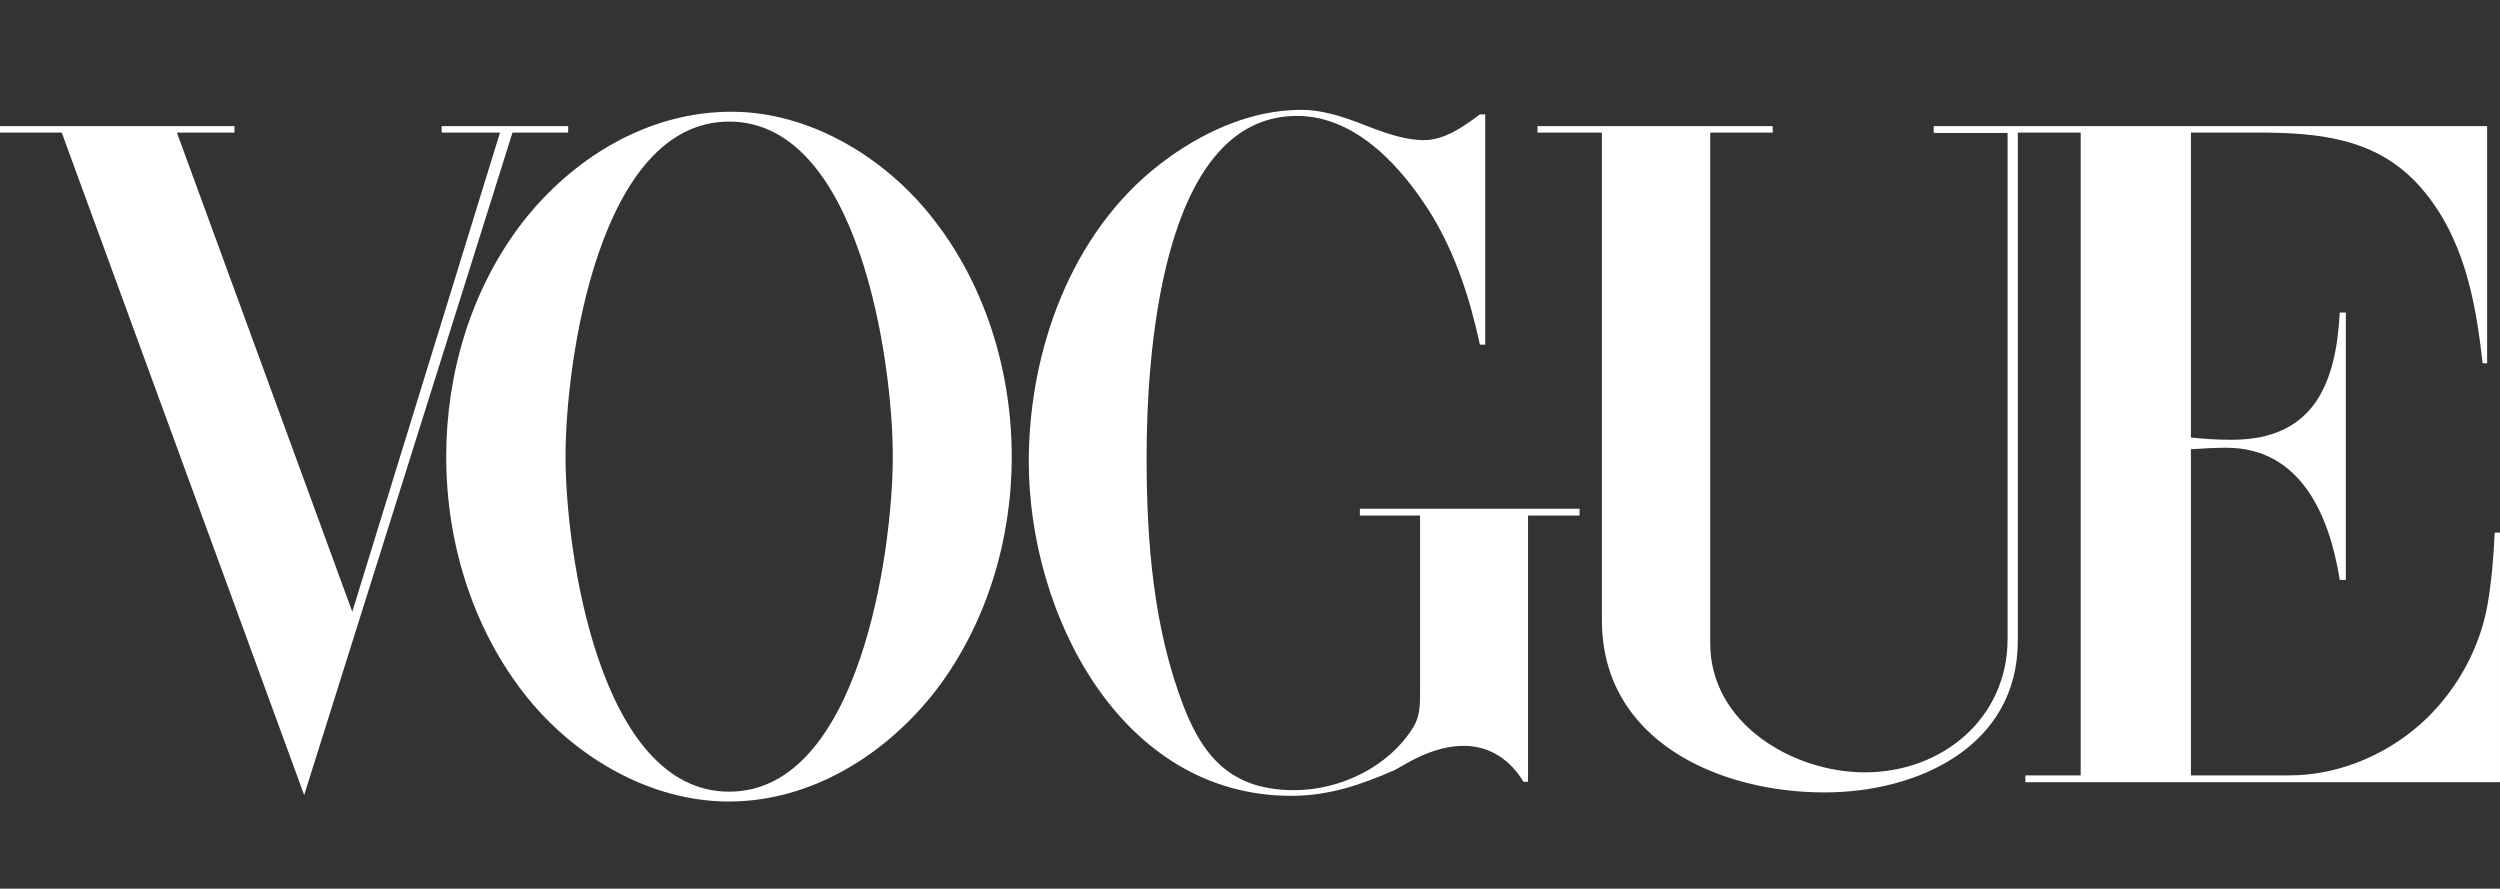
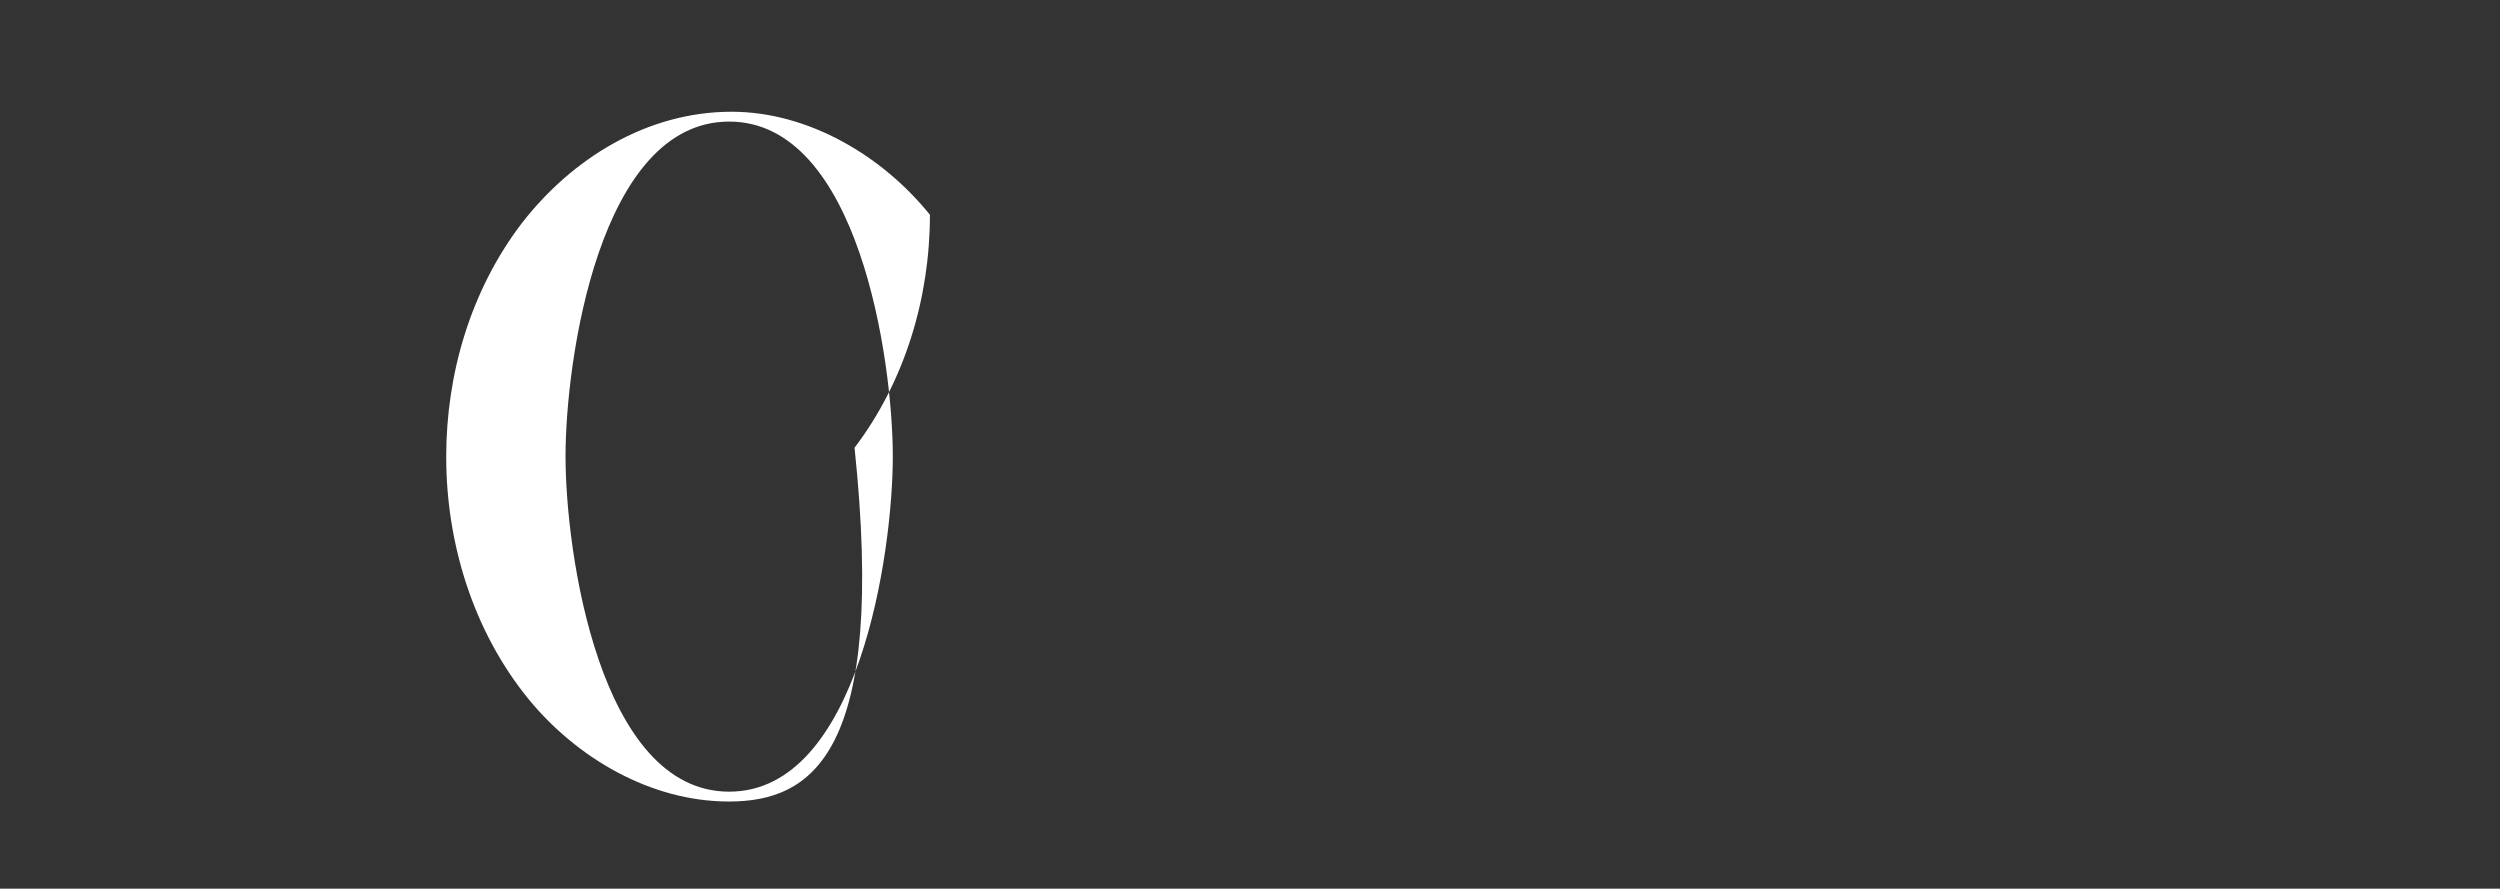
<svg xmlns="http://www.w3.org/2000/svg" version="1.1" id="Layer_1" x="0px" y="0px" viewBox="0 0 660 234.6" style="enable-background:new 0 0 660 234.6;" xml:space="preserve">
  <rect x="0" y="0" width="660" height="234.6" fill="#333333" stroke="none" />
  <g>
-     <path style="fill:#FFFFFF;" d="M116.6,33.3V35H132L93,161.5L46.7,35h15.2v-1.7H0V35h16.3l64,174.9l55-174.9H150v-1.7H116.6z    M392.1,30.2V91h-1.4c-2.6-12-6.3-23.6-12.7-34.2c-7.6-12.3-19.8-26.2-35.6-26.2c-36.4,0-39.7,65.2-39.7,90.1   c0,22.3,1.8,45.3,9.9,66.1c5.7,14.6,13.9,21.8,29.1,21.8c12.1,0,24.9-6.1,31.4-16.6c1.7-2.7,1.8-5.8,1.8-8.9v-47H359v-1.8h58v1.8   h-13.6v70.3h-1.2c-3.4-5.7-8.8-9.5-15.8-9.5c-5,0-9.9,1.8-14.3,4.2l-3.9,2.2c-8.9,3.9-17.4,6.8-27.3,6.8   c-45.2,0-69.3-48.2-69.3-88.2c0-29.2,11.1-60.5,34.8-78.7C317,35.1,329.9,29,343.6,29c5.3,0,10.6,1.7,15.6,3.6l3.6,1.4   c4.1,1.5,8.7,3,13.1,3c5.5,0,10.5-3.6,14.8-6.8H392.1L392.1,30.2z M405.9,33.3H468V35h-16.5v134.9c0,21.1,21.8,34,40.8,34   c20.5,0,37.7-14.3,37.7-35.2V35.1h-19.5v-1.8h146.1v62.6h-1.2c-1.8-16.6-5-33.5-16.4-46.5C627.5,36.3,611.9,35,595.8,35h-17.4v80.5   c3.6,0.4,7.2,0.6,10.8,0.6c21.8,0,27.5-15,28.5-33.6h1.6v70.6h-1.6c-2.7-16.9-10.2-34.9-30-34.9c-3.1,0-6.2,0.2-9.3,0.4v86.1h26   c13.5,0,26.9-5.9,36.5-15.3c8.1-8,13.8-18.5,15.8-29.7c1.1-6.3,1.6-12.7,1.9-19.1h1.4v65.9H534.7v-1.8h14.6V35h-16.6v134.2   c0,27.8-26.3,40-51,40c-27.9,0-58.8-13.6-58.8-45.5V35h-17L405.9,33.3L405.9,33.3z" />
-     <path style="fill:#FFFFFF;" d="M235.7,120.5c0-25.3-9-88.4-43.2-88.4c-34.3,0-43.2,63.1-43.2,88.4s9,88.5,43.2,88.5   S235.7,145.8,235.7,120.5 M192.4,211.6c-20.6,0-40.2-11.5-53-27.2c-14.5-17.9-21.6-41-21.6-63.8c0-22,6.5-44,19.9-61.6   c13.3-17.2,33.2-29.5,55.4-29.5c20.4,0,39.9,11.7,52.4,27.2c14.5,17.9,21.6,41.1,21.6,63.9c0,21.9-6.6,44-19.9,61.5   C234.1,199.1,214.3,211.6,192.4,211.6" />
+     <path style="fill:#FFFFFF;" d="M235.7,120.5c0-25.3-9-88.4-43.2-88.4c-34.3,0-43.2,63.1-43.2,88.4s9,88.5,43.2,88.5   S235.7,145.8,235.7,120.5 M192.4,211.6c-20.6,0-40.2-11.5-53-27.2c-14.5-17.9-21.6-41-21.6-63.8c0-22,6.5-44,19.9-61.6   c13.3-17.2,33.2-29.5,55.4-29.5c20.4,0,39.9,11.7,52.4,27.2c0,21.9-6.6,44-19.9,61.5   C234.1,199.1,214.3,211.6,192.4,211.6" />
  </g>
</svg>